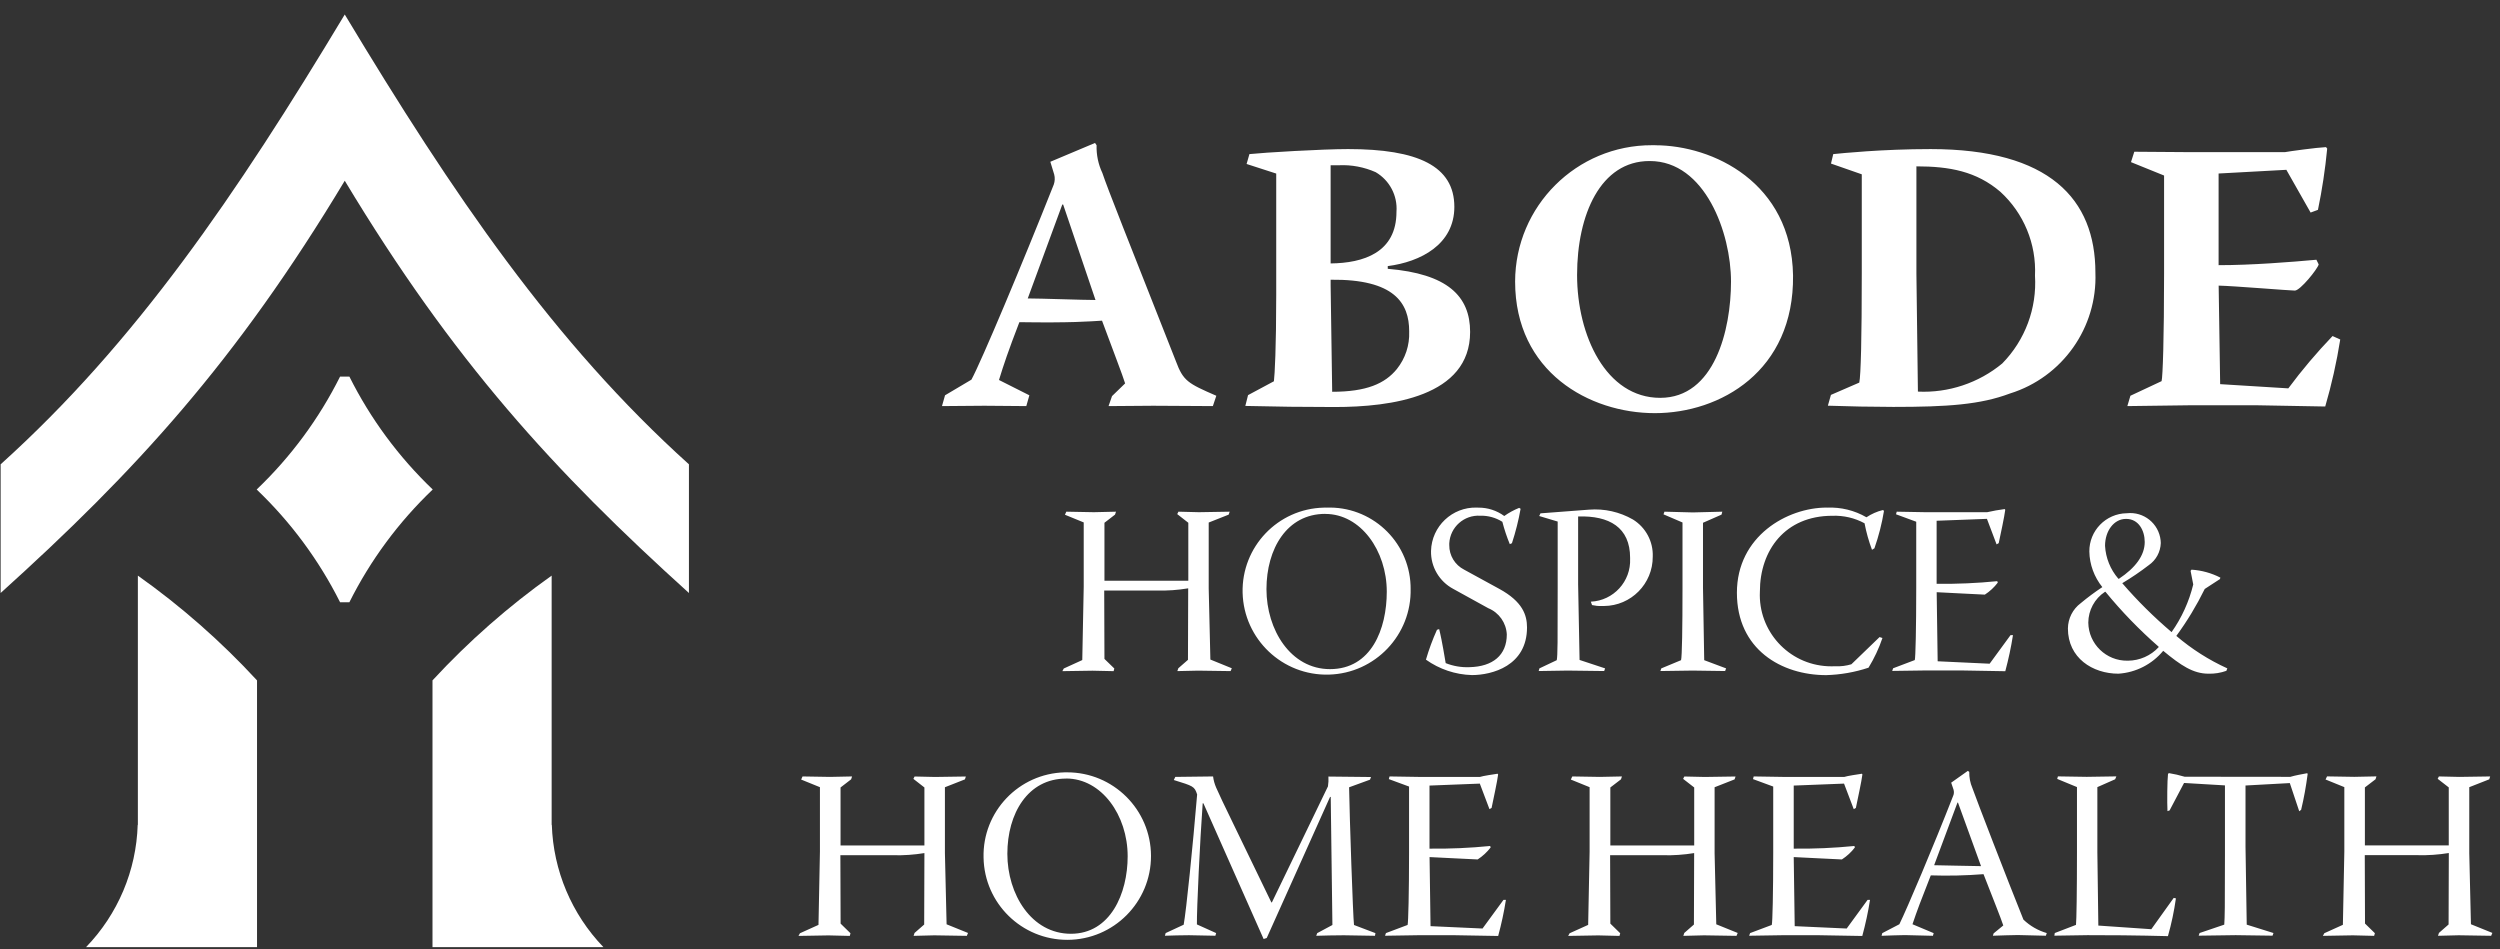
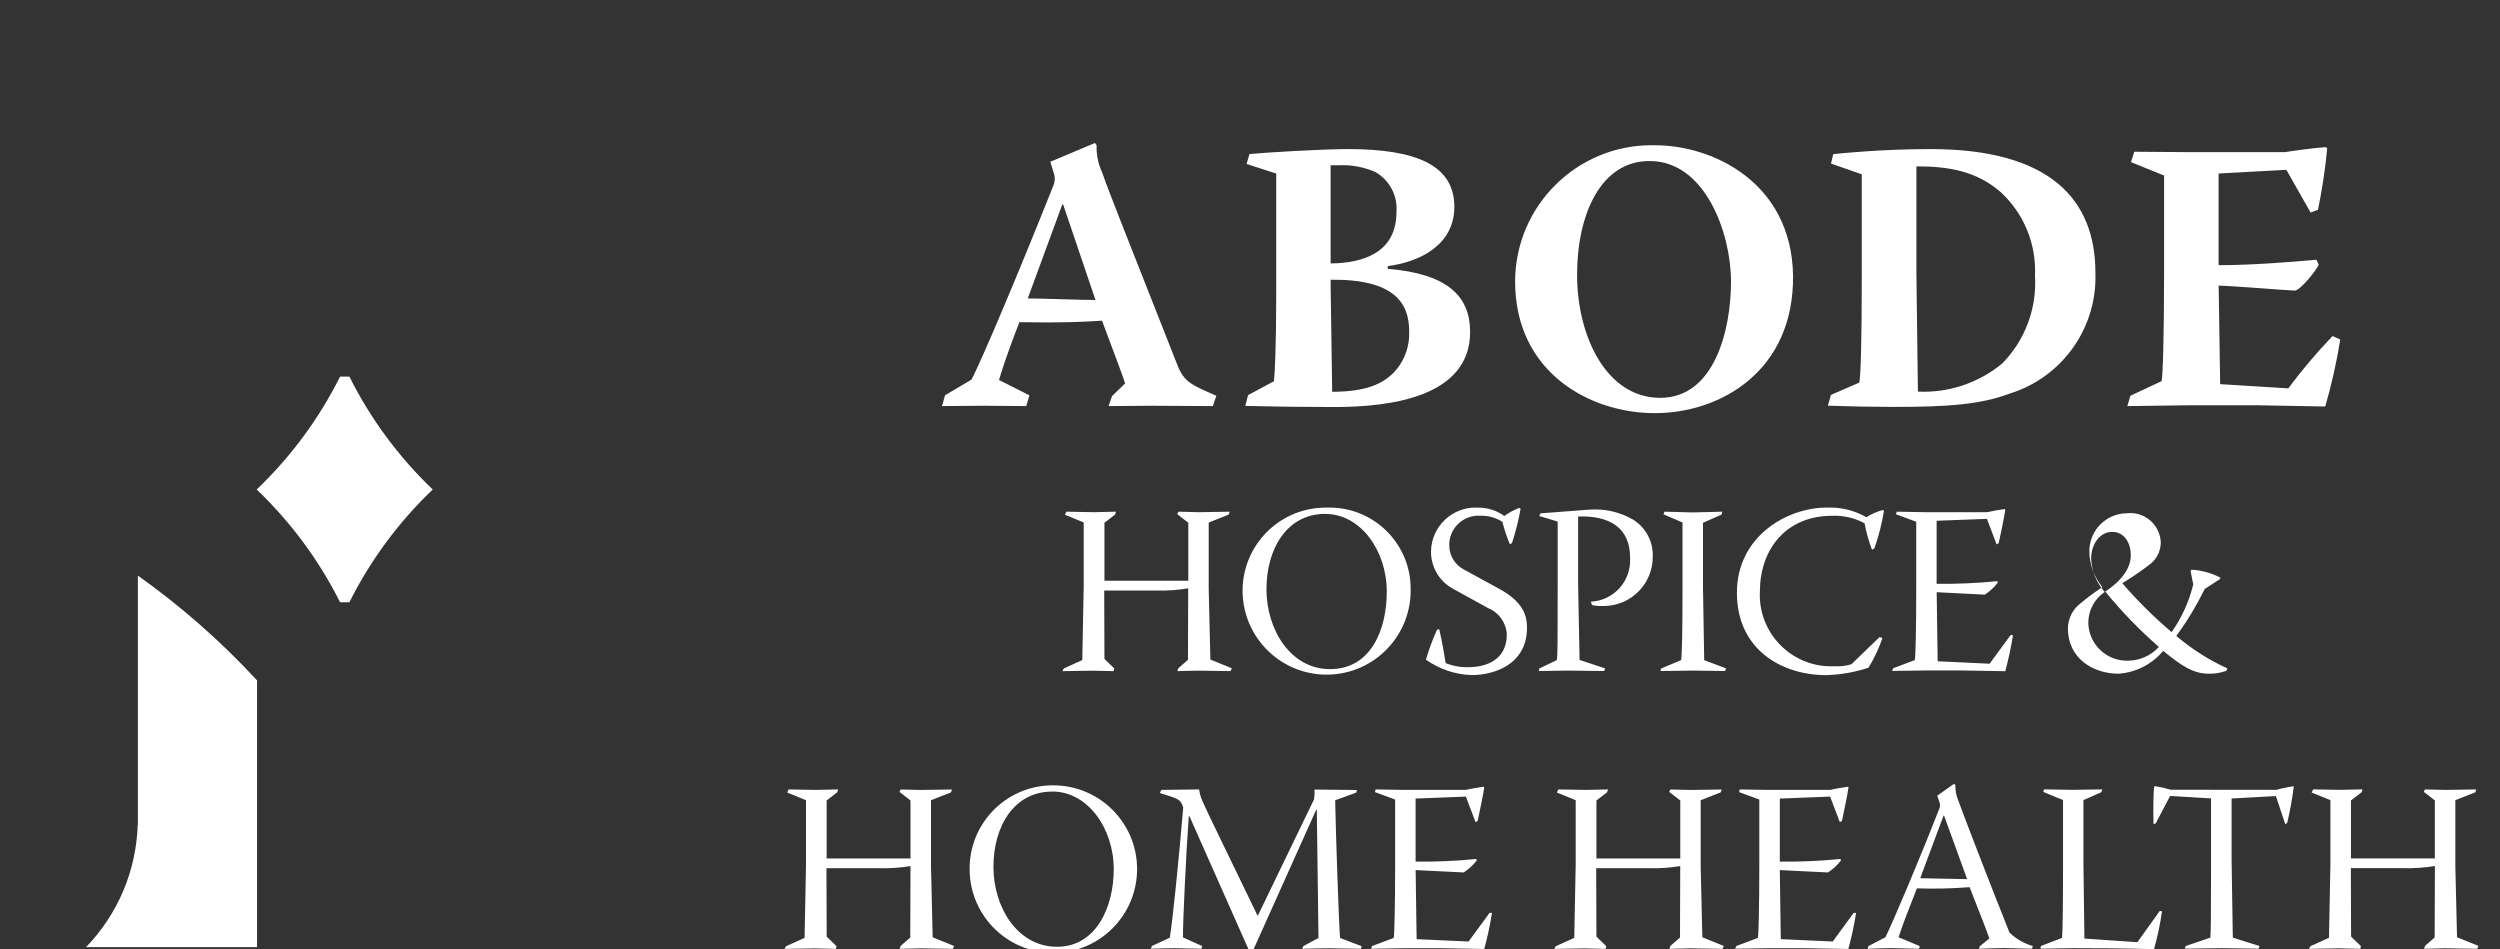
<svg xmlns="http://www.w3.org/2000/svg" id="b" width="432.84" height="164.31" viewBox="0 0 432.84 164.31">
  <rect x="0" y="0" width="432.84" height="164.31" fill="#333333" stroke="none" />
  <path d="M74.92,84.75c-5.9-5.64-10.78-12.25-14.43-19.55h-1.61c-3.65,7.3-8.53,13.91-14.44,19.55,5.9,5.63,10.78,12.23,14.44,19.52h1.61c3.65-7.29,8.53-13.89,14.43-19.52" fill="#fff" />
  <g>
-     <path d="M59.69,2.51C40.9,33.76,23.5,59.31,.11,80.39v22.28C23.5,81.57,40.9,62.56,59.69,31.29c18.8,31.23,36.2,50.25,59.59,71.38v-22.28C95.88,59.31,78.49,33.76,59.69,2.51m35.85,140.3h-.03v-43.15c-7.49,5.32-14.4,11.4-20.63,18.14v46.18h29.59c-5.49-5.71-8.68-13.25-8.93-21.17" fill="#fff" />
    <path d="M23.84,142.81h.03v-43.15c7.49,5.31,14.4,11.39,20.63,18.14v46.18H14.9c5.51-5.7,8.7-13.25,8.94-21.17M189.59,24.75l.27,.4c-.05,1.66,.29,3.3,1,4.8,.93,2.79,4.4,11.46,12.73,32.59,1.27,3.42,2.07,3.84,7,5.98l-.6,1.79c-3.4,0-6.87-.06-10.33-.06l-7.73,.06,.6-1.73,2.27-2.2c-.4-1.33-2.2-5.98-4-10.86-2.26,.13-5.27,.4-14.31,.26-1.93,5-2.73,7.4-3.53,10.01l5.26,2.65-.53,1.87c-2.4,0-4.87-.06-7.27-.06l-7.33,.06,.53-1.87,4.57-2.71c1.73-3.19,8.79-20,14.26-33.79,.19-.56,.22-1.16,.07-1.73l-.67-2.2,7.74-3.26Zm-5.67,10.66l-5.98,16.26c2.14,0,9.6,.27,11.73,.27l-5.6-16.53h-.15Zm32.4-8.73c2.54-.27,12.6-.87,17.09-.87,12.06,0,18.39,2.93,18.39,10,0,6.53-5.86,9.53-11.53,10.26v.47c10.33,.86,14.26,4.72,14.26,10.93,0,11.2-13.66,13-23.46,13-5.15,0-10.31-.06-15.46-.19l.47-1.87,4.48-2.4c.14-1.13,.4-5.8,.4-14.95V30.05l-5.13-1.66,.49-1.71Zm14.06,18.93c5.67-.06,11.4-1.87,11.4-8.94,.21-2.79-1.19-5.45-3.6-6.86-1.99-.88-4.16-1.3-6.33-1.2h-1.47v17Zm13.6,11.75c0-4.86-2.53-9.06-13.6-8.93v1l.27,18.4c5.93,0,9.13-1.4,11.2-3.94,1.46-1.83,2.22-4.12,2.13-6.46v-.07Zm42.6-32.21c10,0,23.59,6.46,23.86,22.53,.2,16.59-12.6,23.85-23.93,23.85s-24.19-7.13-24.19-22.79c.03-13.06,10.64-23.63,23.7-23.6,.17,0,.33,0,.5,0h.07Zm-1,2.73c-8.46,0-12.53,9.26-12.53,19.73s5,21.27,14.39,21.27,12.26-11.73,12.26-20.13-4.48-20.87-14.06-20.87h-.06Zm31.82-1.2c1.4-.14,8.47-.87,16.86-.87,20.59,0,28.53,8.66,28.53,21.39,.36,9.52-5.71,18.1-14.8,20.93-5.13,1.93-10.8,2.32-20.19,2.32-3.78-.01-7.55-.08-11.33-.21l.53-1.87,4.91-2.13c.27-1.27,.43-7.74,.43-18.87V30.18l-5.33-1.86,.39-1.64Zm14.4,20.72l.26,20.4c5.3,.25,10.51-1.49,14.6-4.87,3.96-4.03,6.02-9.56,5.67-15.2,.26-5.49-1.94-10.82-6-14.53-4.13-3.53-8.76-4.4-14.53-4.4v18.59Zm37.74-21.13l9.53,.07h16.53c.73-.14,5.53-.8,7.12-.87l.2,.26c-.34,3.56-.87,7.1-1.6,10.6l-1.27,.47-4.2-7.4-11.73,.64v15.87c5.73,0,12.53-.54,16.93-.94l.4,.81c-.2,.8-3.2,4.53-4.13,4.53-.87,0-10.53-.8-13.19-.86l.26,17.06,11.8,.73c2.36-3.18,4.92-6.2,7.66-9.06l1.33,.6c-.62,3.92-1.49,7.79-2.6,11.6l-11.66-.21h-12l-10.6,.14,.53-1.79,5.4-2.53c.2-.74,.43-7.4,.43-18.66V30.39l-5.73-2.32,.57-1.79Z" fill="#fff" />
  </g>
-   <path d="M184.64,88.59l4.75,.09,3.83-.09-.17,.51-1.83,1.41v10.04h14.52v-10.04l-1.92-1.5,.21-.42,3.54,.09,5.33-.09-.17,.51-3.46,1.37v11.42l.29,12.3,3.71,1.51-.21,.49-5.63-.08-3.59,.08,.17-.49,1.67-1.46,.04-12.38c-1.79,.3-3.61,.43-5.42,.38h-9.12l.04,11.84,1.71,1.66-.12,.46-3.67-.08-5.21,.08,.25-.46,3.2-1.46,.25-12.66v-11.17l-3.25-1.33,.23-.52Zm44.96-.7c7.75-.32,14.3,5.7,14.62,13.44,0,.18,.01,.37,.01,.55,.21,8.03-6.14,14.71-14.17,14.92-8.03,.21-14.71-6.14-14.92-14.17-.19-7.95,6.09-14.55,14.04-14.74,.13,0,.25,0,.38,0h.04Zm-.16,1.08c-6.62,0-10.17,6.04-10.17,13.04s4.17,13.84,11,13.84c7.17,0,9.83-6.96,9.83-13.41,0-7.12-4.54-13.46-10.63-13.46h-.04Zm26.54-1.08c1.6-.01,3.17,.5,4.46,1.45,.8-.57,1.67-1.04,2.58-1.41l.25,.16c-.36,2.02-.86,4.01-1.5,5.96l-.37,.16c-.52-1.26-.95-2.55-1.29-3.87-1.15-.72-2.48-1.09-3.83-1.05-2.8-.17-5.2,1.97-5.36,4.77,0,.11,0,.22,0,.32-.02,1.79,.98,3.44,2.58,4.25l6.09,3.33c4.04,2.21,4.79,4.54,4.79,6.67,0,6.67-6.08,8.25-9.54,8.25-2.86-.08-5.63-1.01-7.96-2.67,.52-1.77,1.15-3.49,1.91-5.17l.38-.12c.16,.63,.5,2.08,1.13,5.89,1.31,.52,2.72,.76,4.12,.7,4.04-.09,6.46-2.08,6.46-5.67-.1-2.01-1.35-3.78-3.21-4.54l-6.04-3.33c-2.43-1.29-3.93-3.83-3.87-6.58,.11-4.26,3.66-7.63,7.92-7.51,.1,0,.19,0,.29,.01h.04Zm10.71,.99l8.42-.64c2.65-.21,5.31,.38,7.62,1.71,2.21,1.37,3.52,3.82,3.42,6.42,.03,4.69-3.75,8.52-8.44,8.55-.15,0-.29,0-.44,0-.55,.02-1.09-.04-1.63-.16l-.21-.59c3.93-.18,6.97-3.51,6.8-7.44,0-.05,0-.1,0-.15,0-5.29-3.62-7.33-9-7.16v11.75l.25,13.09,4.42,1.46-.16,.46-6.34-.08-5,.08,.13-.46,3-1.42c.16-.87,.16-3.04,.16-12.96v-11.04l-3.2-.96,.21-.43Zm21.5-.29l4.91,.13,5.09-.13-.13,.51-3.21,1.41v11.29l.21,12.5,3.79,1.42-.17,.46-5.62-.08-5.59,.08,.16-.46,3.42-1.42c.17-.66,.25-5.54,.25-12.5v-11.34l-3.29-1.41,.17-.47Zm28.13-.7c2.39-.11,4.76,.47,6.83,1.67,.87-.58,1.82-1,2.83-1.25l.21,.12c-.36,2.21-.92,4.39-1.66,6.5l-.42,.26c-.56-1.49-.99-3.02-1.29-4.59-1.71-.93-3.64-1.37-5.58-1.3-8.17,0-12.54,5.96-12.54,13.13-.32,6.82,4.95,12.6,11.77,12.92,.44,.02,.88,.02,1.31,0,.93,.05,1.86-.07,2.76-.34l4.88-4.71,.5,.16c-.61,1.8-1.42,3.52-2.41,5.14-2.37,.79-4.84,1.22-7.33,1.29-7.75,0-15.46-4.46-15.46-14.26s8.71-14.75,15.54-14.75h.08Zm12.06,.7l4.96,.09h10.71c1-.23,2.02-.41,3.04-.54l.09,.13c-.13,1.11-.84,4.41-1.13,5.77l-.37,.21-1.67-4.42-8.71,.33v10.92c3.51,.04,7.01-.11,10.5-.46l.09,.25c-.62,.82-1.38,1.52-2.24,2.08-.5,0-7.21-.38-8.34-.42l.17,11.96,9,.42,3.62-4.95h.42c-.33,2.11-.78,4.19-1.33,6.25l-7.46-.13h-6.46l-5.66,.08,.16-.46,3.75-1.42c.13-.46,.25-5.5,.25-12.55v-11.4l-3.5-1.29,.12-.45Zm57.1,27.55c-1,.36-2.06,.53-3.12,.5-2.63,0-4.75-1.41-7.83-3.96-1.93,2.33-4.73,3.76-7.75,3.96-4.5,0-8.75-2.74-8.75-7.83,.02-1.72,.83-3.34,2.21-4.37,1.2-1,2.45-1.93,3.75-2.79-1.41-1.75-2.21-3.92-2.25-6.16-.03-3.61,2.85-6.57,6.46-6.63h.04c2.91-.32,5.52,1.77,5.84,4.68,.02,.16,.03,.32,.03,.48-.05,1.54-.82,2.96-2.08,3.83-1.47,1.13-3,2.17-4.59,3.12,2.62,3.04,5.48,5.87,8.54,8.47,1.76-2.49,3.03-5.29,3.75-8.25l-.46-2.35,.16-.21c1.74,.11,3.45,.58,5,1.38l-.08,.25-2.63,1.71c-1.4,2.85-3.04,5.57-4.92,8.13,2.67,2.28,5.64,4.17,8.83,5.62l-.17,.44Zm-21.04-13.67c-1.79,1.18-2.87,3.19-2.88,5.33,.05,3.69,3.09,6.64,6.79,6.59h.09c2.01-.02,3.93-.86,5.3-2.34v-.08c-3.33-2.91-6.41-6.09-9.21-9.51h-.08Zm2.41-2.25c2.88-1.91,4.48-4.06,4.48-6.38,0-2-1.07-4-3.21-4h-.04c-2.08,0-3.62,2.08-3.62,4.67,.12,2.09,.92,4.08,2.29,5.67l.1,.04Zm-227.9,34.21l4.75,.08,3.83-.08-.17,.5-1.83,1.41v10.04h14.52v-10.04l-1.91-1.49,.21-.41,3.54,.08,5.34-.08-.17,.5-3.46,1.36v11.43l.29,12.3,3.71,1.5-.21,.5-5.63-.09-3.58,.09,.16-.5,1.67-1.46,.04-12.37c-1.79,.29-3.6,.42-5.42,.37h-9.13l.04,11.84,1.71,1.67-.12,.46-3.67-.09-5.21,.09,.25-.46,3.21-1.45,.25-12.67v-11.17l-3.25-1.32,.22-.5Zm45.79-.71c8.01-.02,14.52,6.46,14.54,14.46,.02,8.01-6.46,14.52-14.46,14.54-7.92,.02-14.4-6.32-14.53-14.25-.19-7.95,6.1-14.55,14.05-14.75,.12,0,.25,0,.37,0h.04Zm-.16,1.08c-6.62,0-10.17,6.04-10.17,13.03s4.16,13.84,11,13.84,9.83-6.96,9.83-13.42c0-7.13-4.54-13.46-10.63-13.46h-.04Zm18.91-.29l6.54-.08c.08,.67,.27,1.33,.54,1.95,.79,1.88,4.21,8.75,9.55,19.86h.09l9.71-20.09c.09-.56,.11-1.13,.08-1.7l7.37,.08-.17,.46-3.62,1.32c.08,5.01,.67,22.47,.85,23.84l3.71,1.41-.08,.46-5.38-.09c-1.67,0-3.42,.05-4.79,.09l.17-.46,2.63-1.41-.29-22.17h-.12l-10.96,24.42-.54,.18-10.42-23.49h-.13c-.46,6.34-1.04,18.38-1,20.96l3.33,1.5-.13,.46-4.58-.09c-1.29,0-2.92,.05-4.16,.09l.13-.46,3.12-1.45c.45-2.47,1.58-13.59,2.33-22.55-.46-1.42-.67-1.45-4.04-2.5l.26-.54Zm37.09-.08l4.96,.08h10.71c.46-.17,2.46-.46,3.04-.55l.09,.13c-.13,1.12-.85,4.41-1.13,5.79l-.37,.21-1.67-4.42-8.71,.34v10.92c3.51,.04,7.01-.11,10.5-.46l.09,.25c-.63,.82-1.39,1.52-2.25,2.08-.5,0-7.21-.37-8.33-.41l.17,11.96,9,.41,3.63-4.96h.42c-.33,2.11-.78,4.19-1.34,6.25l-7.46-.13h-6.46l-5.67,.09,.16-.46,3.75-1.41c.12-.46,.25-5.5,.25-12.54v-11.42l-3.5-1.29,.12-.46Zm31.66,0l4.75,.08,3.83-.08-.17,.5-1.84,1.41v10.04h14.52v-10.04l-1.92-1.49,.21-.41,3.54,.08,5.33-.08-.17,.5-3.46,1.36v11.43l.29,12.3,3.71,1.5-.21,.5-5.62-.09-3.58,.09,.16-.5,1.67-1.46,.04-12.37c-1.79,.29-3.6,.42-5.42,.37h-9.13l.04,11.84,1.71,1.67-.13,.46-3.67-.09-5.21,.09,.25-.46,3.21-1.45,.25-12.67v-11.17l-3.25-1.32,.23-.5Zm31.42,0l4.96,.08h10.71c.46-.17,2.46-.46,3.04-.55l.08,.13c-.13,1.12-.85,4.41-1.13,5.79l-.37,.21-1.68-4.42-8.71,.34v10.92c3.51,.04,7.01-.11,10.5-.46l.09,.25c-.62,.82-1.39,1.52-2.25,2.08-.5,0-7.21-.37-8.34-.41l.17,11.96,9,.41,3.62-4.96h.42c-.33,2.11-.78,4.19-1.34,6.25l-7.46-.13h-6.46l-5.67,.09,.17-.46,3.75-1.41c.13-.46,.25-5.5,.25-12.54v-11.42l-3.5-1.29,.12-.46Zm37.04-.97l.25,.18c-.02,.96,.16,1.91,.54,2.79,.59,1.71,6.04,15.84,8.84,22.79,1.14,1.09,2.52,1.89,4.04,2.33l-.16,.46-4.84-.12c-1.45,0-2.87,.09-4.33,.12l.13-.41,1.67-1.37c-.42-1.29-1.71-4.48-3.42-8.88-3.04,.24-6.08,.31-9.13,.21-1.71,4.33-2.42,6.21-3.17,8.46l3.67,1.54-.13,.46-4.83-.12c-1.38,0-2.71,.09-4.06,.12l.12-.46,2.96-1.54c1.37-2.8,5.87-13.42,9.29-22.17,.17-.35,.2-.75,.09-1.13l-.41-1.21,2.88-2.04Zm-1.79,5.5l-4.04,10.84c1.21,0,6.38,.16,8.12,.16l-3.99-11h-.09Zm17.37-4.54l5.01,.08,5.13-.08-.21,.5-3.08,1.36v11.26l.17,12.71,9.17,.63,3.88-5.42,.38,.08c-.31,2.21-.77,4.39-1.38,6.54-1.34,0-4.17-.17-13.92-.17l-5.75,.09,.08-.46,3.67-1.41c.09-.63,.17-5.98,.17-12.54v-11.32l-3.42-1.41,.12-.44Zm40.26,.08c.85-.26,2.04-.46,2.92-.63l.08,.13c-.27,2.09-.64,4.16-1.13,6.21l-.33,.25-1.63-4.88-7.67,.42v10.63l.21,13.46,4.63,1.45-.16,.46-6.38-.09-6.41,.09,.16-.46,4.27-1.45c.09-1.41,.12-2.47,.12-12.09v-12.02l-7.08-.42-2.5,4.75-.37,.13c-.08-1.46-.04-5.46,.09-6.41l.13-.18c.93,.15,1.85,.36,2.75,.63l18.31,.02Zm6.33-.08l4.75,.08,3.83-.08-.16,.5-1.84,1.41v10.04h14.52v-10.04l-1.92-1.49,.21-.41,3.55,.08,5.33-.08-.16,.5-3.46,1.36v11.43l.29,12.3,3.71,1.5-.21,.5-5.62-.09-3.58,.09,.16-.5,1.67-1.46,.04-12.37c-1.79,.29-3.6,.42-5.42,.37h-9.13l.04,11.84,1.71,1.67-.13,.46-3.67-.09-5.2,.09,.25-.46,3.21-1.45,.25-12.67v-11.17l-3.25-1.32,.24-.5Z" fill="#fff" />
+   <path d="M184.64,88.59l4.75,.09,3.83-.09-.17,.51-1.83,1.41v10.04h14.52v-10.04l-1.92-1.5,.21-.42,3.54,.09,5.33-.09-.17,.51-3.46,1.37v11.42l.29,12.3,3.71,1.51-.21,.49-5.63-.08-3.59,.08,.17-.49,1.67-1.46,.04-12.38c-1.79,.3-3.61,.43-5.42,.38h-9.12l.04,11.84,1.71,1.66-.12,.46-3.67-.08-5.21,.08,.25-.46,3.2-1.46,.25-12.66v-11.17l-3.25-1.33,.23-.52Zm44.96-.7c7.75-.32,14.3,5.7,14.62,13.44,0,.18,.01,.37,.01,.55,.21,8.03-6.14,14.71-14.17,14.92-8.03,.21-14.71-6.14-14.92-14.17-.19-7.95,6.09-14.55,14.04-14.74,.13,0,.25,0,.38,0h.04Zm-.16,1.08c-6.62,0-10.17,6.04-10.17,13.04s4.17,13.84,11,13.84c7.17,0,9.83-6.96,9.83-13.41,0-7.12-4.54-13.46-10.63-13.46h-.04Zm26.54-1.08c1.6-.01,3.17,.5,4.46,1.45,.8-.57,1.67-1.04,2.58-1.41l.25,.16c-.36,2.02-.86,4.01-1.5,5.96l-.37,.16c-.52-1.26-.95-2.55-1.29-3.87-1.15-.72-2.48-1.09-3.83-1.05-2.8-.17-5.2,1.97-5.36,4.77,0,.11,0,.22,0,.32-.02,1.79,.98,3.44,2.58,4.25l6.09,3.33c4.04,2.21,4.79,4.54,4.79,6.67,0,6.67-6.08,8.25-9.54,8.25-2.86-.08-5.63-1.01-7.96-2.67,.52-1.77,1.15-3.49,1.91-5.17l.38-.12c.16,.63,.5,2.08,1.13,5.89,1.31,.52,2.72,.76,4.12,.7,4.04-.09,6.46-2.08,6.46-5.67-.1-2.01-1.35-3.78-3.21-4.54l-6.04-3.33c-2.43-1.29-3.93-3.83-3.87-6.58,.11-4.26,3.66-7.63,7.92-7.51,.1,0,.19,0,.29,.01h.04Zm10.71,.99l8.42-.64c2.65-.21,5.31,.38,7.62,1.71,2.21,1.37,3.52,3.82,3.42,6.42,.03,4.69-3.75,8.52-8.44,8.55-.15,0-.29,0-.44,0-.55,.02-1.09-.04-1.63-.16l-.21-.59c3.93-.18,6.97-3.51,6.8-7.44,0-.05,0-.1,0-.15,0-5.29-3.62-7.33-9-7.16v11.75l.25,13.09,4.42,1.46-.16,.46-6.34-.08-5,.08,.13-.46,3-1.42c.16-.87,.16-3.04,.16-12.96v-11.04l-3.2-.96,.21-.43Zm21.5-.29l4.91,.13,5.09-.13-.13,.51-3.21,1.41v11.29l.21,12.5,3.79,1.42-.17,.46-5.62-.08-5.59,.08,.16-.46,3.42-1.42c.17-.66,.25-5.54,.25-12.5v-11.34l-3.29-1.41,.17-.47Zm28.13-.7c2.39-.11,4.76,.47,6.83,1.67,.87-.58,1.82-1,2.83-1.25l.21,.12c-.36,2.21-.92,4.39-1.66,6.5l-.42,.26c-.56-1.49-.99-3.02-1.29-4.59-1.71-.93-3.64-1.37-5.58-1.3-8.17,0-12.54,5.96-12.54,13.13-.32,6.82,4.95,12.6,11.77,12.92,.44,.02,.88,.02,1.31,0,.93,.05,1.86-.07,2.76-.34l4.88-4.71,.5,.16c-.61,1.8-1.42,3.52-2.41,5.14-2.37,.79-4.84,1.22-7.33,1.29-7.75,0-15.46-4.46-15.46-14.26s8.71-14.75,15.54-14.75h.08Zm12.06,.7l4.96,.09h10.71c1-.23,2.02-.41,3.04-.54l.09,.13c-.13,1.11-.84,4.41-1.13,5.77l-.37,.21-1.67-4.42-8.71,.33v10.92c3.51,.04,7.01-.11,10.5-.46l.09,.25c-.62,.82-1.38,1.52-2.24,2.08-.5,0-7.21-.38-8.34-.42l.17,11.96,9,.42,3.62-4.95h.42c-.33,2.11-.78,4.19-1.33,6.25l-7.46-.13h-6.46l-5.66,.08,.16-.46,3.75-1.42c.13-.46,.25-5.5,.25-12.55v-11.4l-3.5-1.29,.12-.45Zm57.1,27.55c-1,.36-2.06,.53-3.12,.5-2.63,0-4.75-1.41-7.83-3.96-1.93,2.33-4.73,3.76-7.75,3.96-4.5,0-8.75-2.74-8.75-7.83,.02-1.72,.83-3.34,2.21-4.37,1.2-1,2.45-1.93,3.75-2.79-1.41-1.75-2.21-3.92-2.25-6.16-.03-3.61,2.85-6.57,6.46-6.63h.04c2.91-.32,5.52,1.77,5.84,4.68,.02,.16,.03,.32,.03,.48-.05,1.54-.82,2.96-2.08,3.83-1.47,1.13-3,2.17-4.59,3.12,2.62,3.04,5.48,5.87,8.54,8.47,1.76-2.49,3.03-5.29,3.75-8.25l-.46-2.35,.16-.21c1.74,.11,3.45,.58,5,1.38l-.08,.25-2.63,1.71c-1.4,2.85-3.04,5.57-4.92,8.13,2.67,2.28,5.64,4.17,8.83,5.62l-.17,.44Zm-21.04-13.67c-1.79,1.18-2.87,3.19-2.88,5.33,.05,3.69,3.09,6.64,6.79,6.59h.09c2.01-.02,3.93-.86,5.3-2.34v-.08c-3.33-2.91-6.41-6.09-9.21-9.51h-.08Zc2.88-1.91,4.48-4.06,4.48-6.38,0-2-1.07-4-3.21-4h-.04c-2.08,0-3.62,2.08-3.62,4.67,.12,2.09,.92,4.08,2.29,5.67l.1,.04Zm-227.9,34.21l4.75,.08,3.83-.08-.17,.5-1.83,1.41v10.04h14.52v-10.04l-1.91-1.49,.21-.41,3.54,.08,5.34-.08-.17,.5-3.46,1.36v11.43l.29,12.3,3.71,1.5-.21,.5-5.63-.09-3.58,.09,.16-.5,1.67-1.46,.04-12.37c-1.79,.29-3.6,.42-5.42,.37h-9.13l.04,11.84,1.71,1.67-.12,.46-3.67-.09-5.21,.09,.25-.46,3.21-1.45,.25-12.67v-11.17l-3.25-1.32,.22-.5Zm45.79-.71c8.01-.02,14.52,6.46,14.54,14.46,.02,8.01-6.46,14.52-14.46,14.54-7.92,.02-14.4-6.32-14.53-14.25-.19-7.95,6.1-14.55,14.05-14.75,.12,0,.25,0,.37,0h.04Zm-.16,1.08c-6.62,0-10.17,6.04-10.17,13.03s4.16,13.84,11,13.84,9.83-6.96,9.83-13.42c0-7.13-4.54-13.46-10.63-13.46h-.04Zm18.91-.29l6.54-.08c.08,.67,.27,1.33,.54,1.95,.79,1.88,4.21,8.75,9.55,19.86h.09l9.71-20.09c.09-.56,.11-1.13,.08-1.7l7.37,.08-.17,.46-3.62,1.32c.08,5.01,.67,22.47,.85,23.84l3.71,1.41-.08,.46-5.38-.09c-1.67,0-3.42,.05-4.79,.09l.17-.46,2.63-1.41-.29-22.17h-.12l-10.96,24.42-.54,.18-10.42-23.49h-.13c-.46,6.34-1.04,18.38-1,20.96l3.33,1.5-.13,.46-4.58-.09c-1.29,0-2.92,.05-4.16,.09l.13-.46,3.12-1.45c.45-2.47,1.58-13.59,2.33-22.55-.46-1.42-.67-1.45-4.04-2.5l.26-.54Zm37.09-.08l4.96,.08h10.71c.46-.17,2.46-.46,3.04-.55l.09,.13c-.13,1.12-.85,4.41-1.13,5.79l-.37,.21-1.67-4.42-8.71,.34v10.92c3.51,.04,7.01-.11,10.5-.46l.09,.25c-.63,.82-1.39,1.52-2.25,2.08-.5,0-7.21-.37-8.33-.41l.17,11.96,9,.41,3.63-4.96h.42c-.33,2.11-.78,4.19-1.34,6.25l-7.46-.13h-6.46l-5.67,.09,.16-.46,3.75-1.41c.12-.46,.25-5.5,.25-12.54v-11.42l-3.5-1.29,.12-.46Zm31.66,0l4.75,.08,3.83-.08-.17,.5-1.84,1.41v10.04h14.52v-10.04l-1.92-1.49,.21-.41,3.54,.08,5.33-.08-.17,.5-3.46,1.36v11.43l.29,12.3,3.71,1.5-.21,.5-5.62-.09-3.58,.09,.16-.5,1.67-1.46,.04-12.37c-1.79,.29-3.6,.42-5.42,.37h-9.13l.04,11.84,1.71,1.67-.13,.46-3.67-.09-5.21,.09,.25-.46,3.21-1.45,.25-12.67v-11.17l-3.25-1.32,.23-.5Zm31.42,0l4.96,.08h10.71c.46-.17,2.46-.46,3.04-.55l.08,.13c-.13,1.12-.85,4.41-1.13,5.79l-.37,.21-1.68-4.42-8.71,.34v10.92c3.51,.04,7.01-.11,10.5-.46l.09,.25c-.62,.82-1.39,1.52-2.25,2.08-.5,0-7.21-.37-8.34-.41l.17,11.96,9,.41,3.62-4.96h.42c-.33,2.11-.78,4.19-1.34,6.25l-7.46-.13h-6.46l-5.67,.09,.17-.46,3.75-1.41c.13-.46,.25-5.5,.25-12.54v-11.42l-3.5-1.29,.12-.46Zm37.04-.97l.25,.18c-.02,.96,.16,1.91,.54,2.79,.59,1.71,6.04,15.84,8.84,22.79,1.14,1.09,2.52,1.89,4.04,2.33l-.16,.46-4.84-.12c-1.45,0-2.87,.09-4.33,.12l.13-.41,1.67-1.37c-.42-1.29-1.71-4.48-3.42-8.88-3.04,.24-6.08,.31-9.13,.21-1.71,4.33-2.42,6.21-3.17,8.46l3.67,1.54-.13,.46-4.83-.12c-1.38,0-2.71,.09-4.06,.12l.12-.46,2.96-1.54c1.37-2.8,5.87-13.42,9.29-22.17,.17-.35,.2-.75,.09-1.13l-.41-1.21,2.88-2.04Zm-1.79,5.5l-4.04,10.84c1.21,0,6.38,.16,8.12,.16l-3.99-11h-.09Zm17.37-4.54l5.01,.08,5.13-.08-.21,.5-3.08,1.36v11.26l.17,12.71,9.17,.63,3.88-5.42,.38,.08c-.31,2.21-.77,4.39-1.38,6.54-1.34,0-4.17-.17-13.92-.17l-5.75,.09,.08-.46,3.67-1.41c.09-.63,.17-5.98,.17-12.54v-11.32l-3.42-1.41,.12-.44Zm40.26,.08c.85-.26,2.04-.46,2.92-.63l.08,.13c-.27,2.09-.64,4.16-1.13,6.21l-.33,.25-1.63-4.88-7.67,.42v10.63l.21,13.46,4.63,1.45-.16,.46-6.38-.09-6.41,.09,.16-.46,4.27-1.45c.09-1.41,.12-2.47,.12-12.09v-12.02l-7.08-.42-2.5,4.75-.37,.13c-.08-1.46-.04-5.46,.09-6.41l.13-.18c.93,.15,1.85,.36,2.75,.63l18.31,.02Zm6.33-.08l4.75,.08,3.83-.08-.16,.5-1.84,1.41v10.04h14.52v-10.04l-1.92-1.49,.21-.41,3.55,.08,5.33-.08-.16,.5-3.46,1.36v11.43l.29,12.3,3.71,1.5-.21,.5-5.62-.09-3.58,.09,.16-.5,1.67-1.46,.04-12.37c-1.79,.29-3.6,.42-5.42,.37h-9.13l.04,11.84,1.71,1.67-.13,.46-3.67-.09-5.2,.09,.25-.46,3.21-1.45,.25-12.67v-11.17l-3.25-1.32,.24-.5Z" fill="#fff" />
</svg>